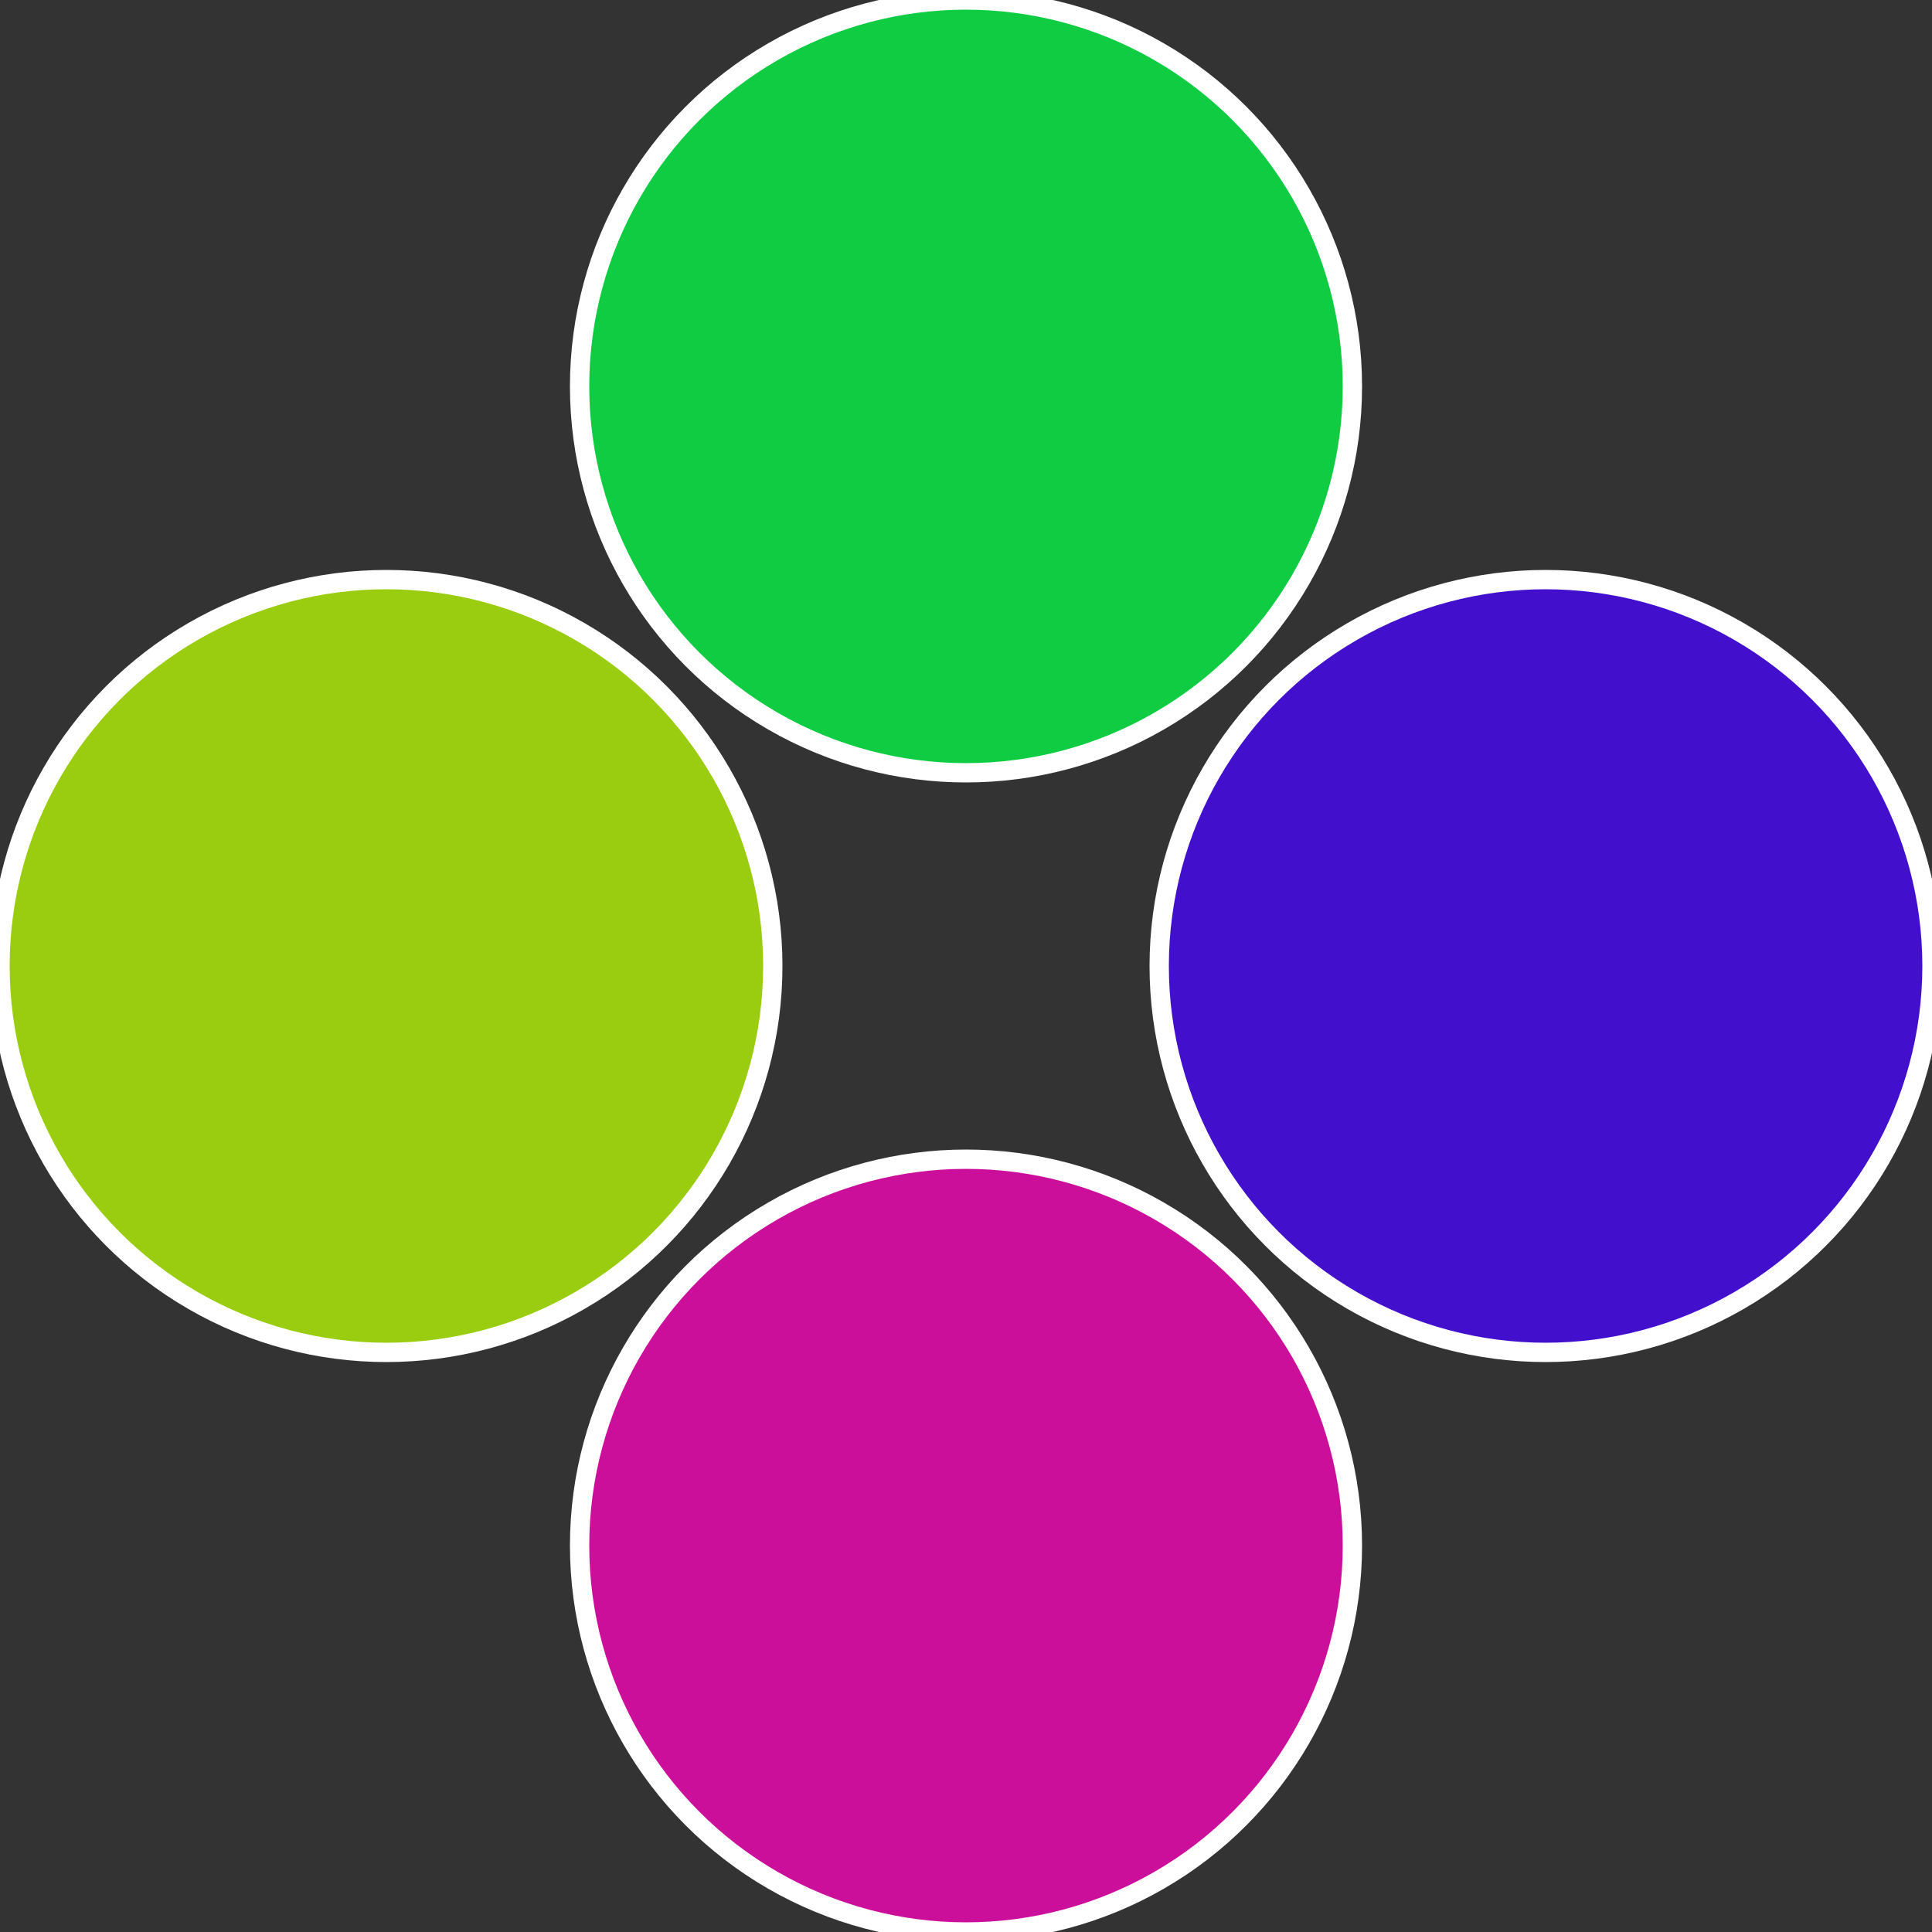
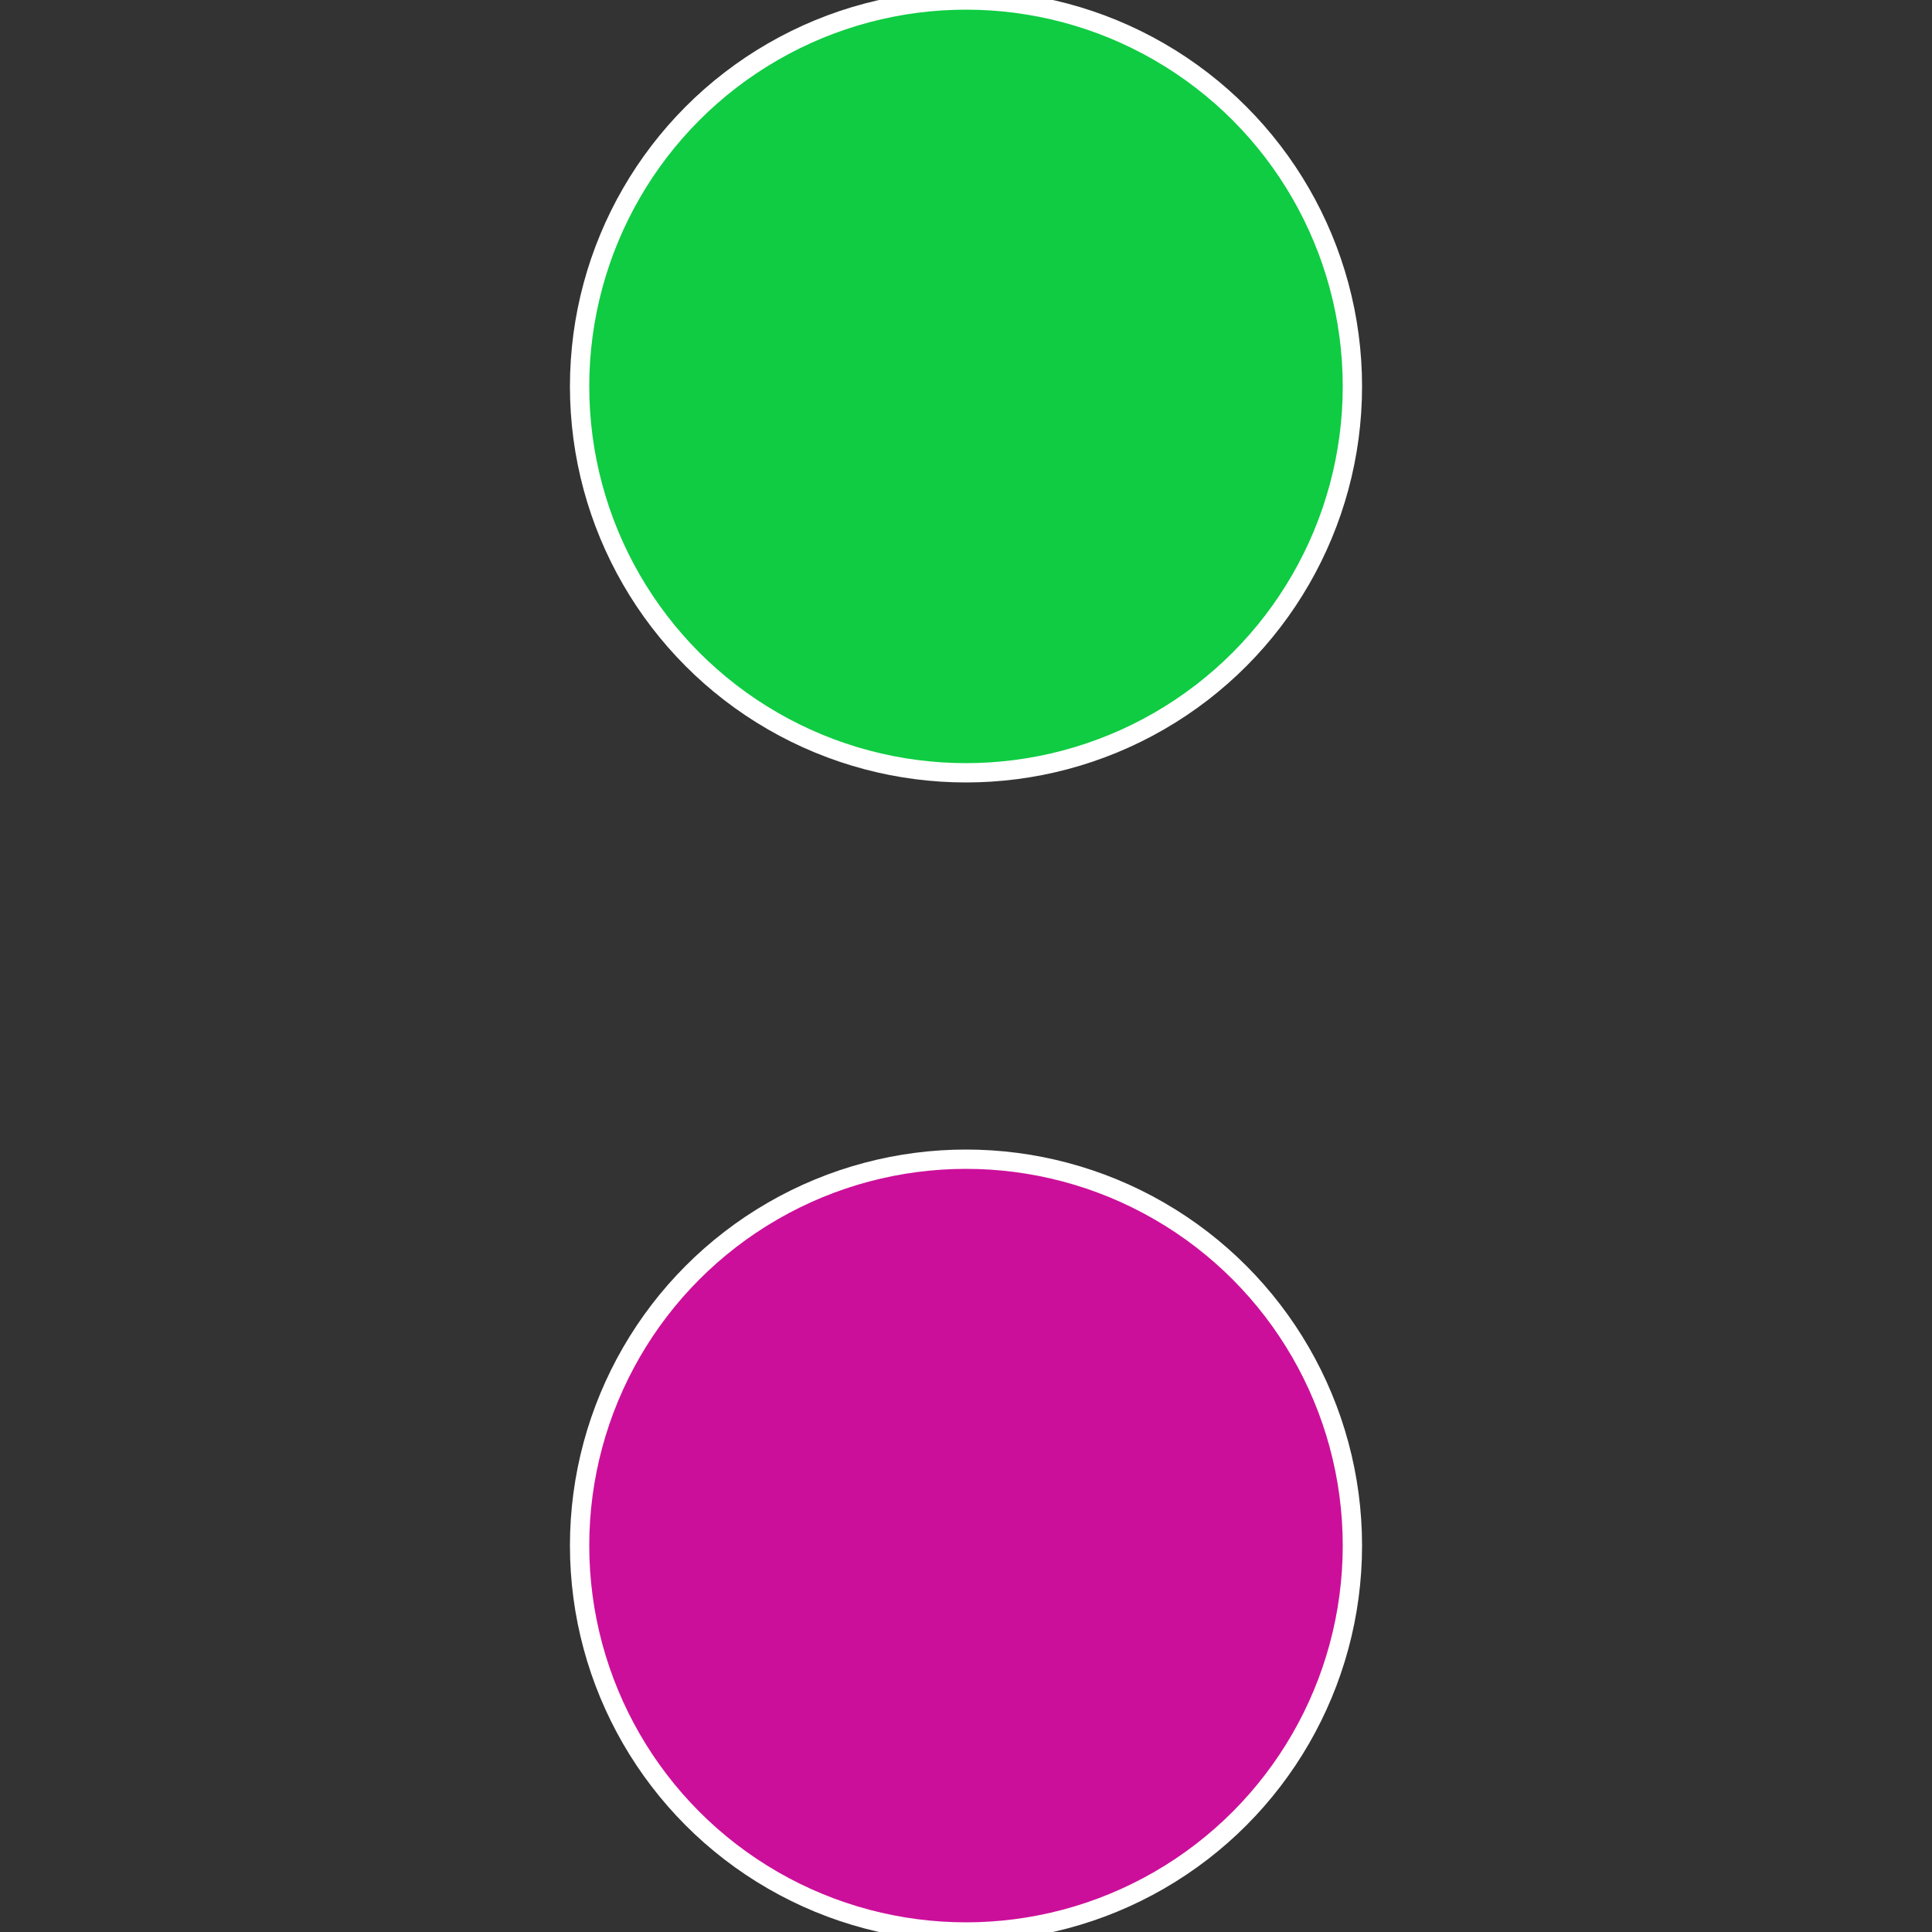
<svg xmlns="http://www.w3.org/2000/svg" width="500" height="500" viewBox="-1 -1 2 2">
  <rect x="-1" y="-1" width="2" height="2" fill="#333333" stroke="none" />
-   <circle cx="0.6" cy="0" r="0.4" fill="#420fcc" stroke="#fff" stroke-width="1%" />
  <circle cx="3.6739403974421E-17" cy="0.6" r="0.4" fill="#cc0f9a" stroke="#fff" stroke-width="1%" />
-   <circle cx="-0.6" cy="7.3478807948841E-17" r="0.4" fill="#9acc0f" stroke="#fff" stroke-width="1%" />
  <circle cx="-1.1021821192326E-16" cy="-0.6" r="0.4" fill="#0fcc42" stroke="#fff" stroke-width="1%" />
</svg>